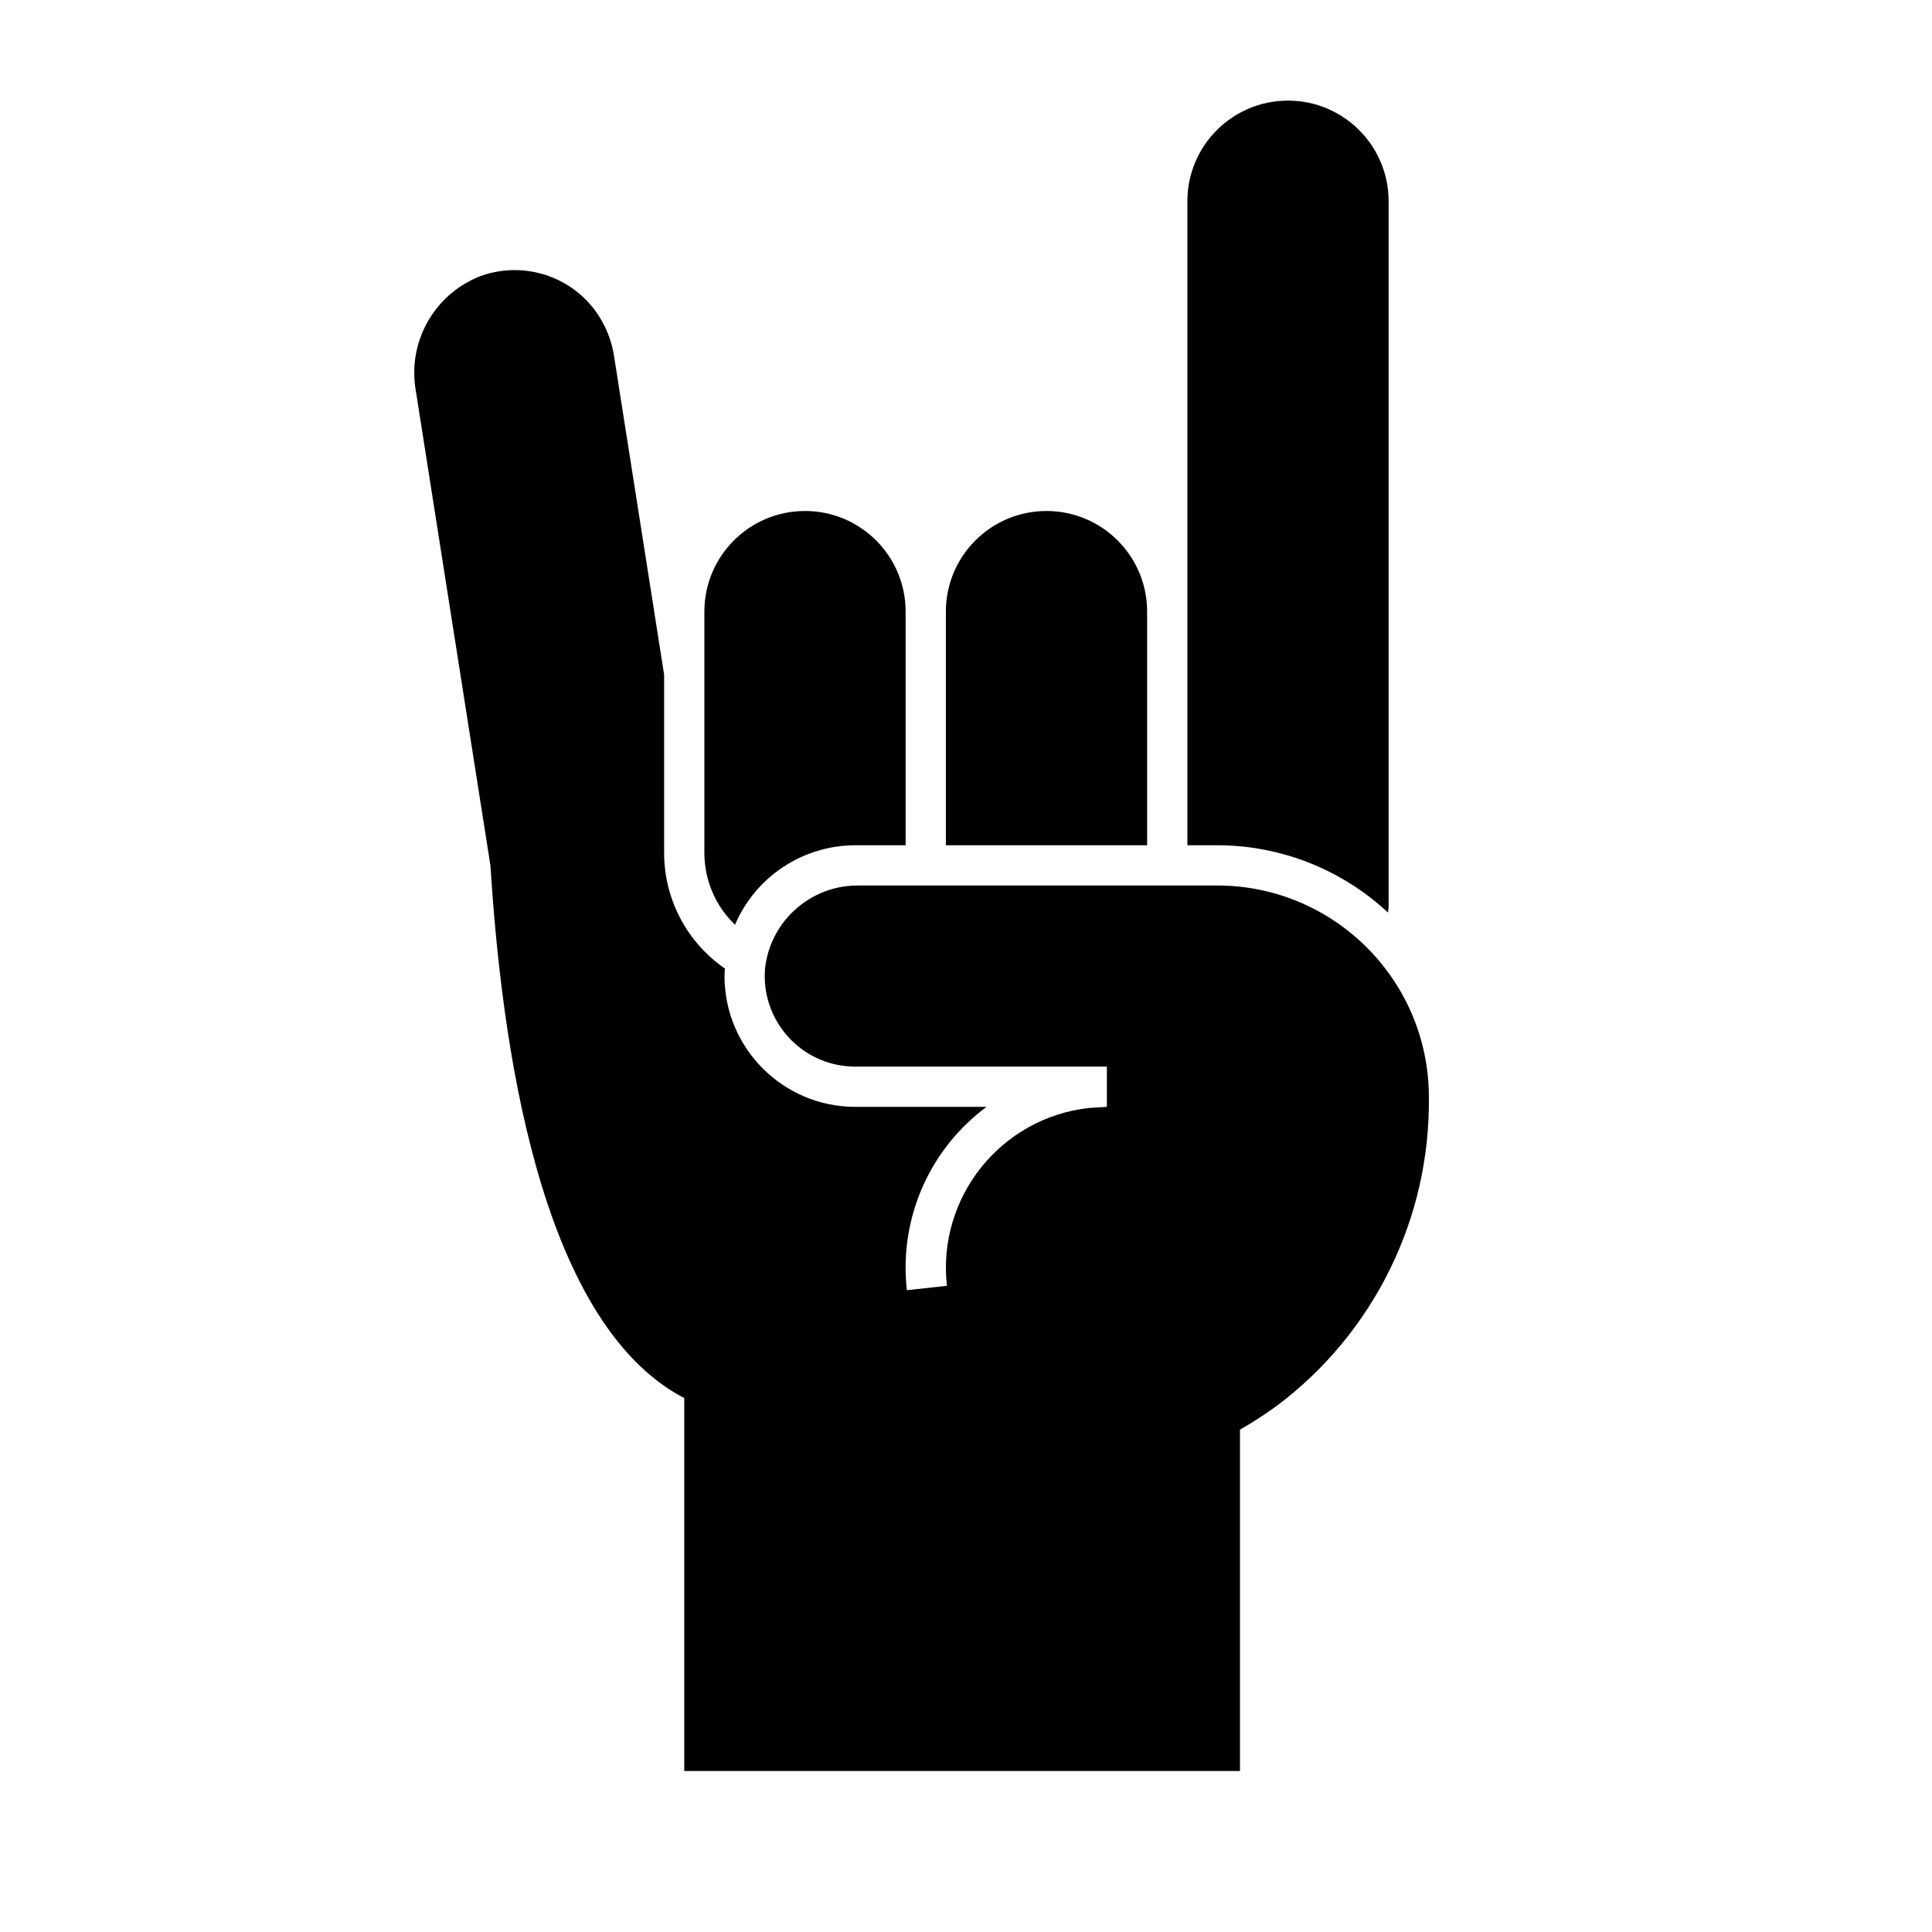
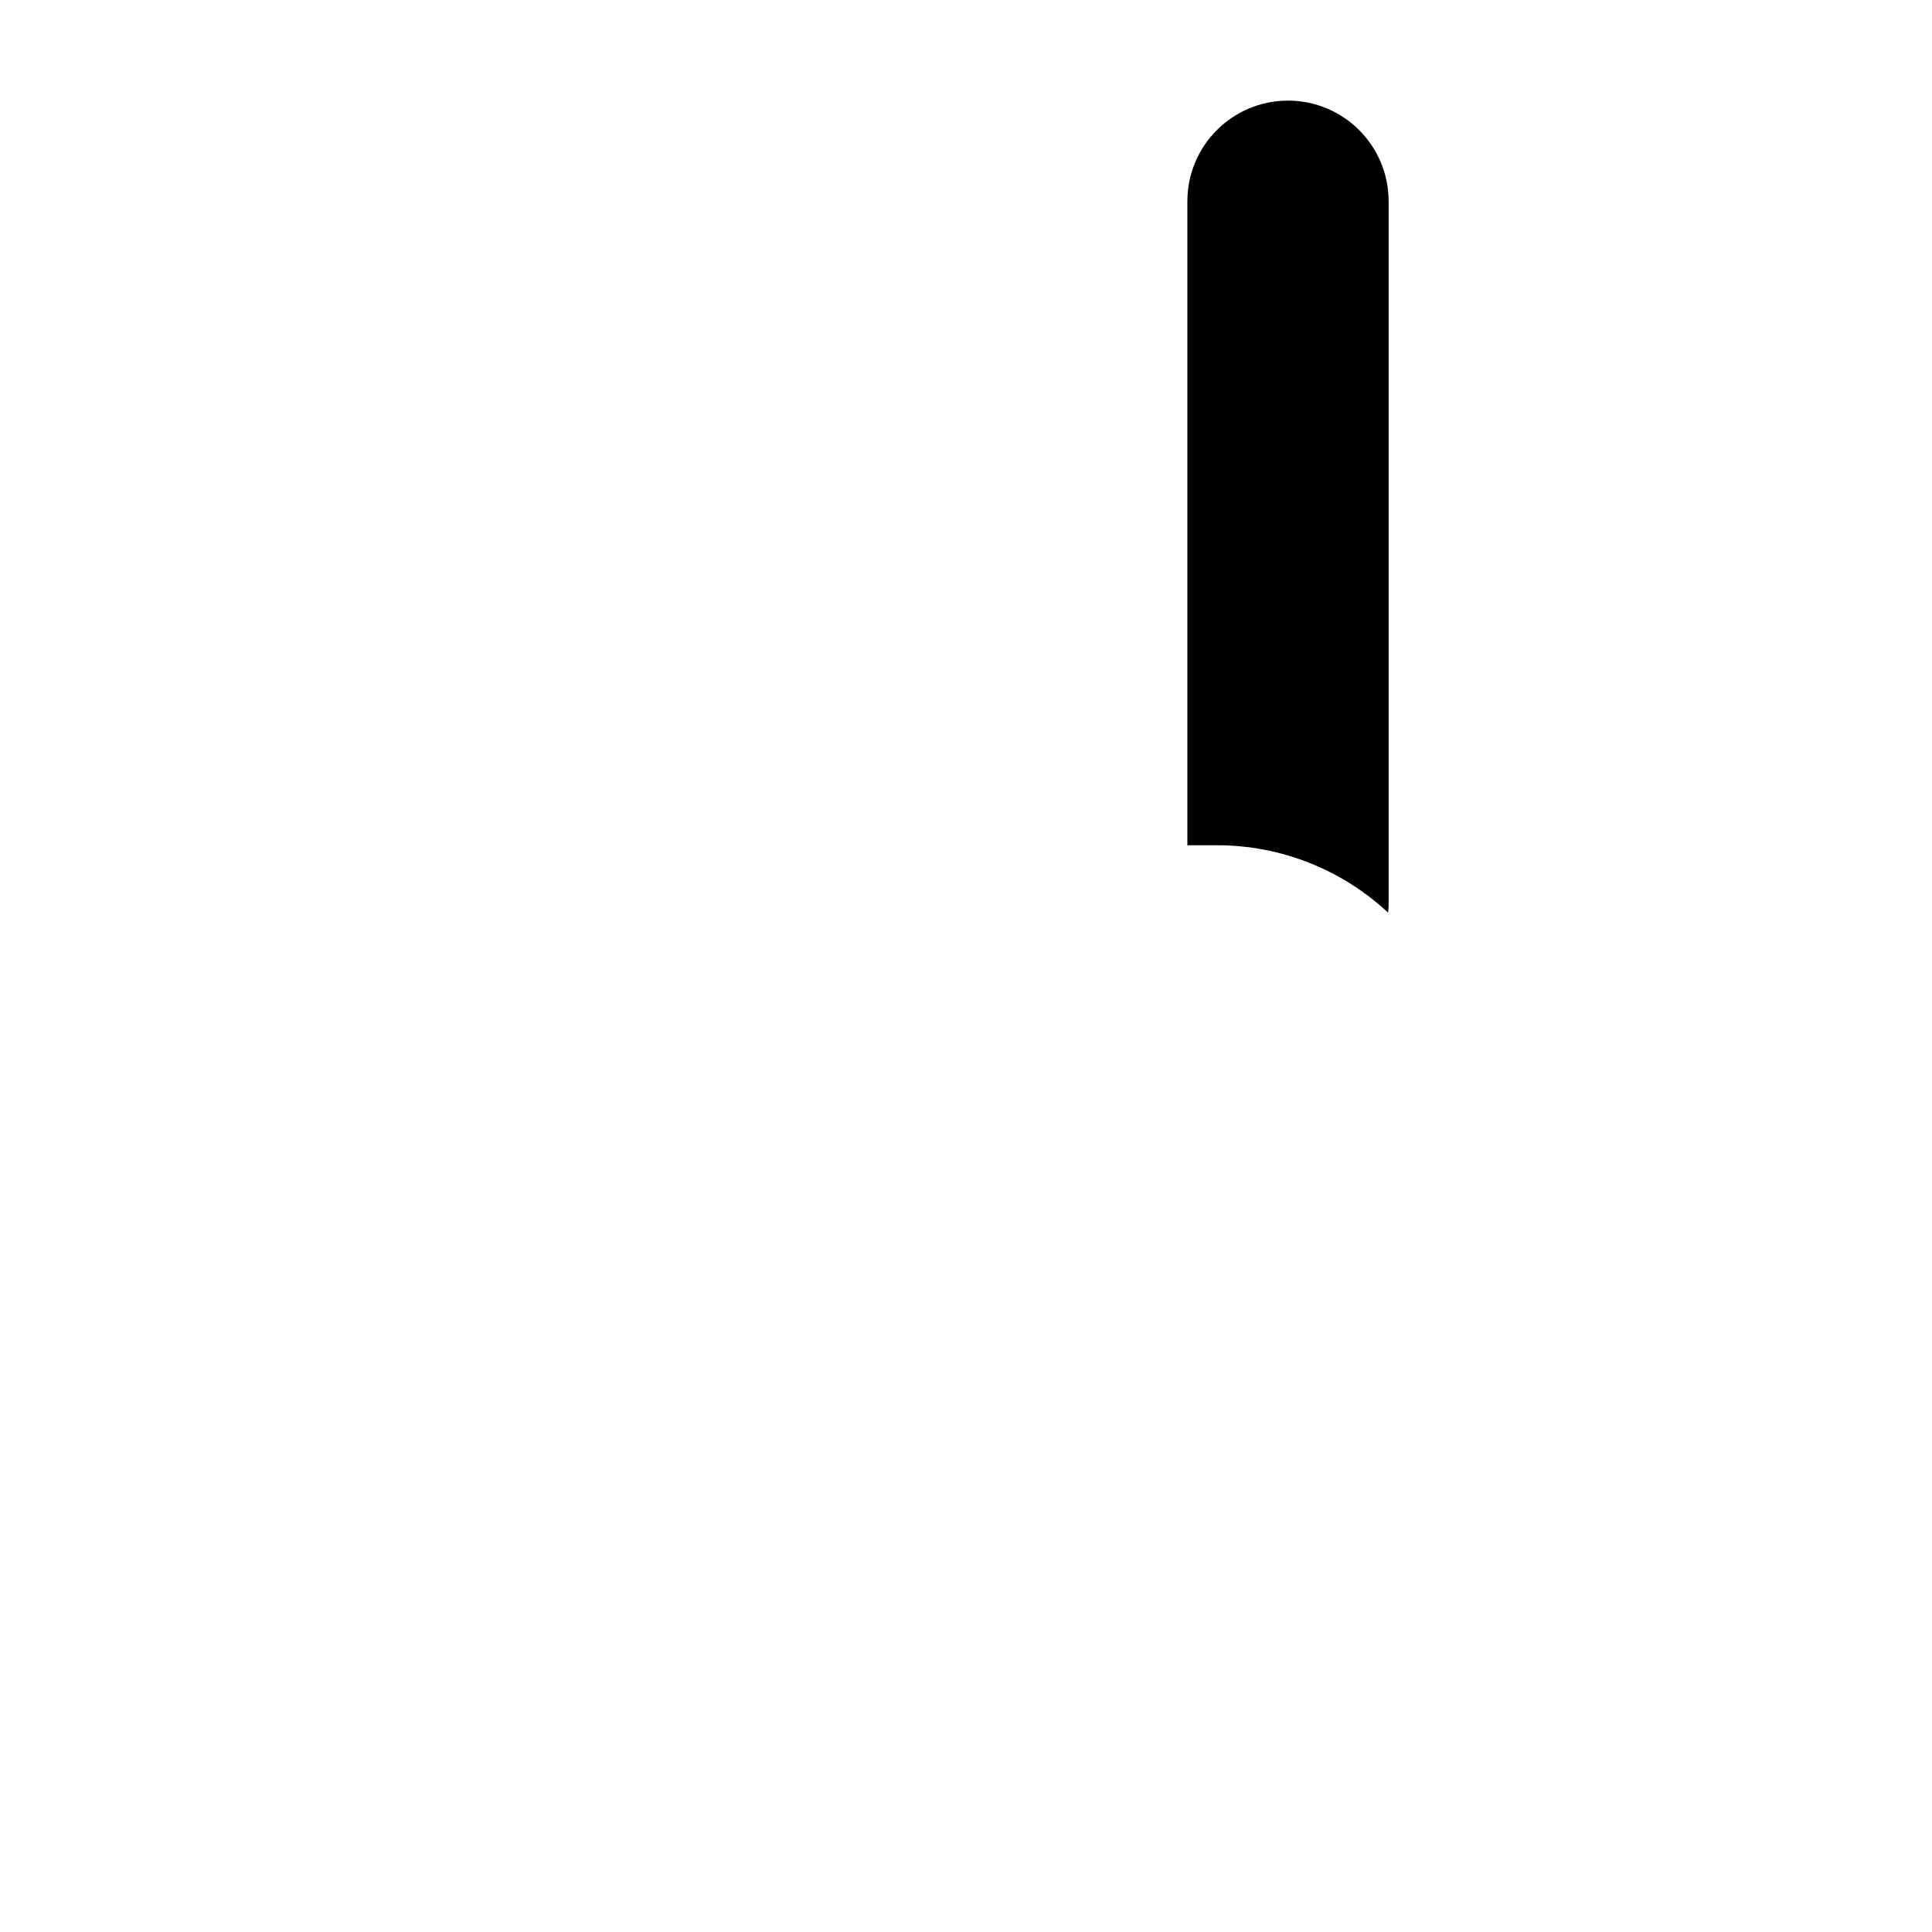
<svg xmlns="http://www.w3.org/2000/svg" width="96" height="96" overflow="hidden">
  <defs>
    <clipPath id="clip0">
      <rect x="0" y="0" width="96" height="96" />
    </clipPath>
  </defs>
  <g clip-path="url(#clip0)">
    <path d="M60.479 42C63.631 42.001 66.665 43.197 68.97 45.346 68.98 45.231 69 45.118 69 45L69 10C69 7.239 66.761 5 64 5 61.239 5 59 7.239 59 10L59 42Z" />
-     <path d="M42.5 42 45 42 45 30.391C45 27.63 42.761 25.391 40 25.391 37.239 25.391 35 27.63 35 30.391L35 42.391C35.002 43.735 35.552 45.02 36.522 45.951 37.545 43.557 39.897 42.003 42.5 42Z" />
-     <path d="M54.114 55.053C49.724 55.543 46.562 59.499 47.051 63.89L45.063 64.11C44.762 61.474 45.528 58.827 47.19 56.759 47.722 56.098 48.337 55.507 49.018 55L42.5 55C38.912 54.996 36.004 52.088 36 48.5 36 48.373 36.012 48.25 36.019 48.125 34.133 46.825 33.004 44.682 33 42.391L33 33.524 30.524 17.771C30.379 16.736 29.923 15.769 29.215 15 27.845 13.538 25.733 13.037 23.852 13.728 21.576 14.621 20.242 16.991 20.659 19.4L24.372 43.025C24.9 51.438 26.688 65.656 34 69.471L34 88 61.614 88 61.614 71.039C62.245 70.678 62.855 70.283 63.443 69.855 68.262 66.241 71.069 60.545 71 54.522L71 54.522C71 48.711 66.29 44.001 60.479 44L42.7 44C40.336 43.96 38.32 45.705 38.022 48.051 37.774 50.524 39.578 52.73 42.05 52.977 42.2 52.992 42.35 53 42.5 53L55 53 55 55Z" />
-     <path d="M57 30.391C57 27.63 54.761 25.391 52 25.391 49.239 25.391 47 27.63 47 30.391L47 42 57 42Z" />
  </g>
</svg>